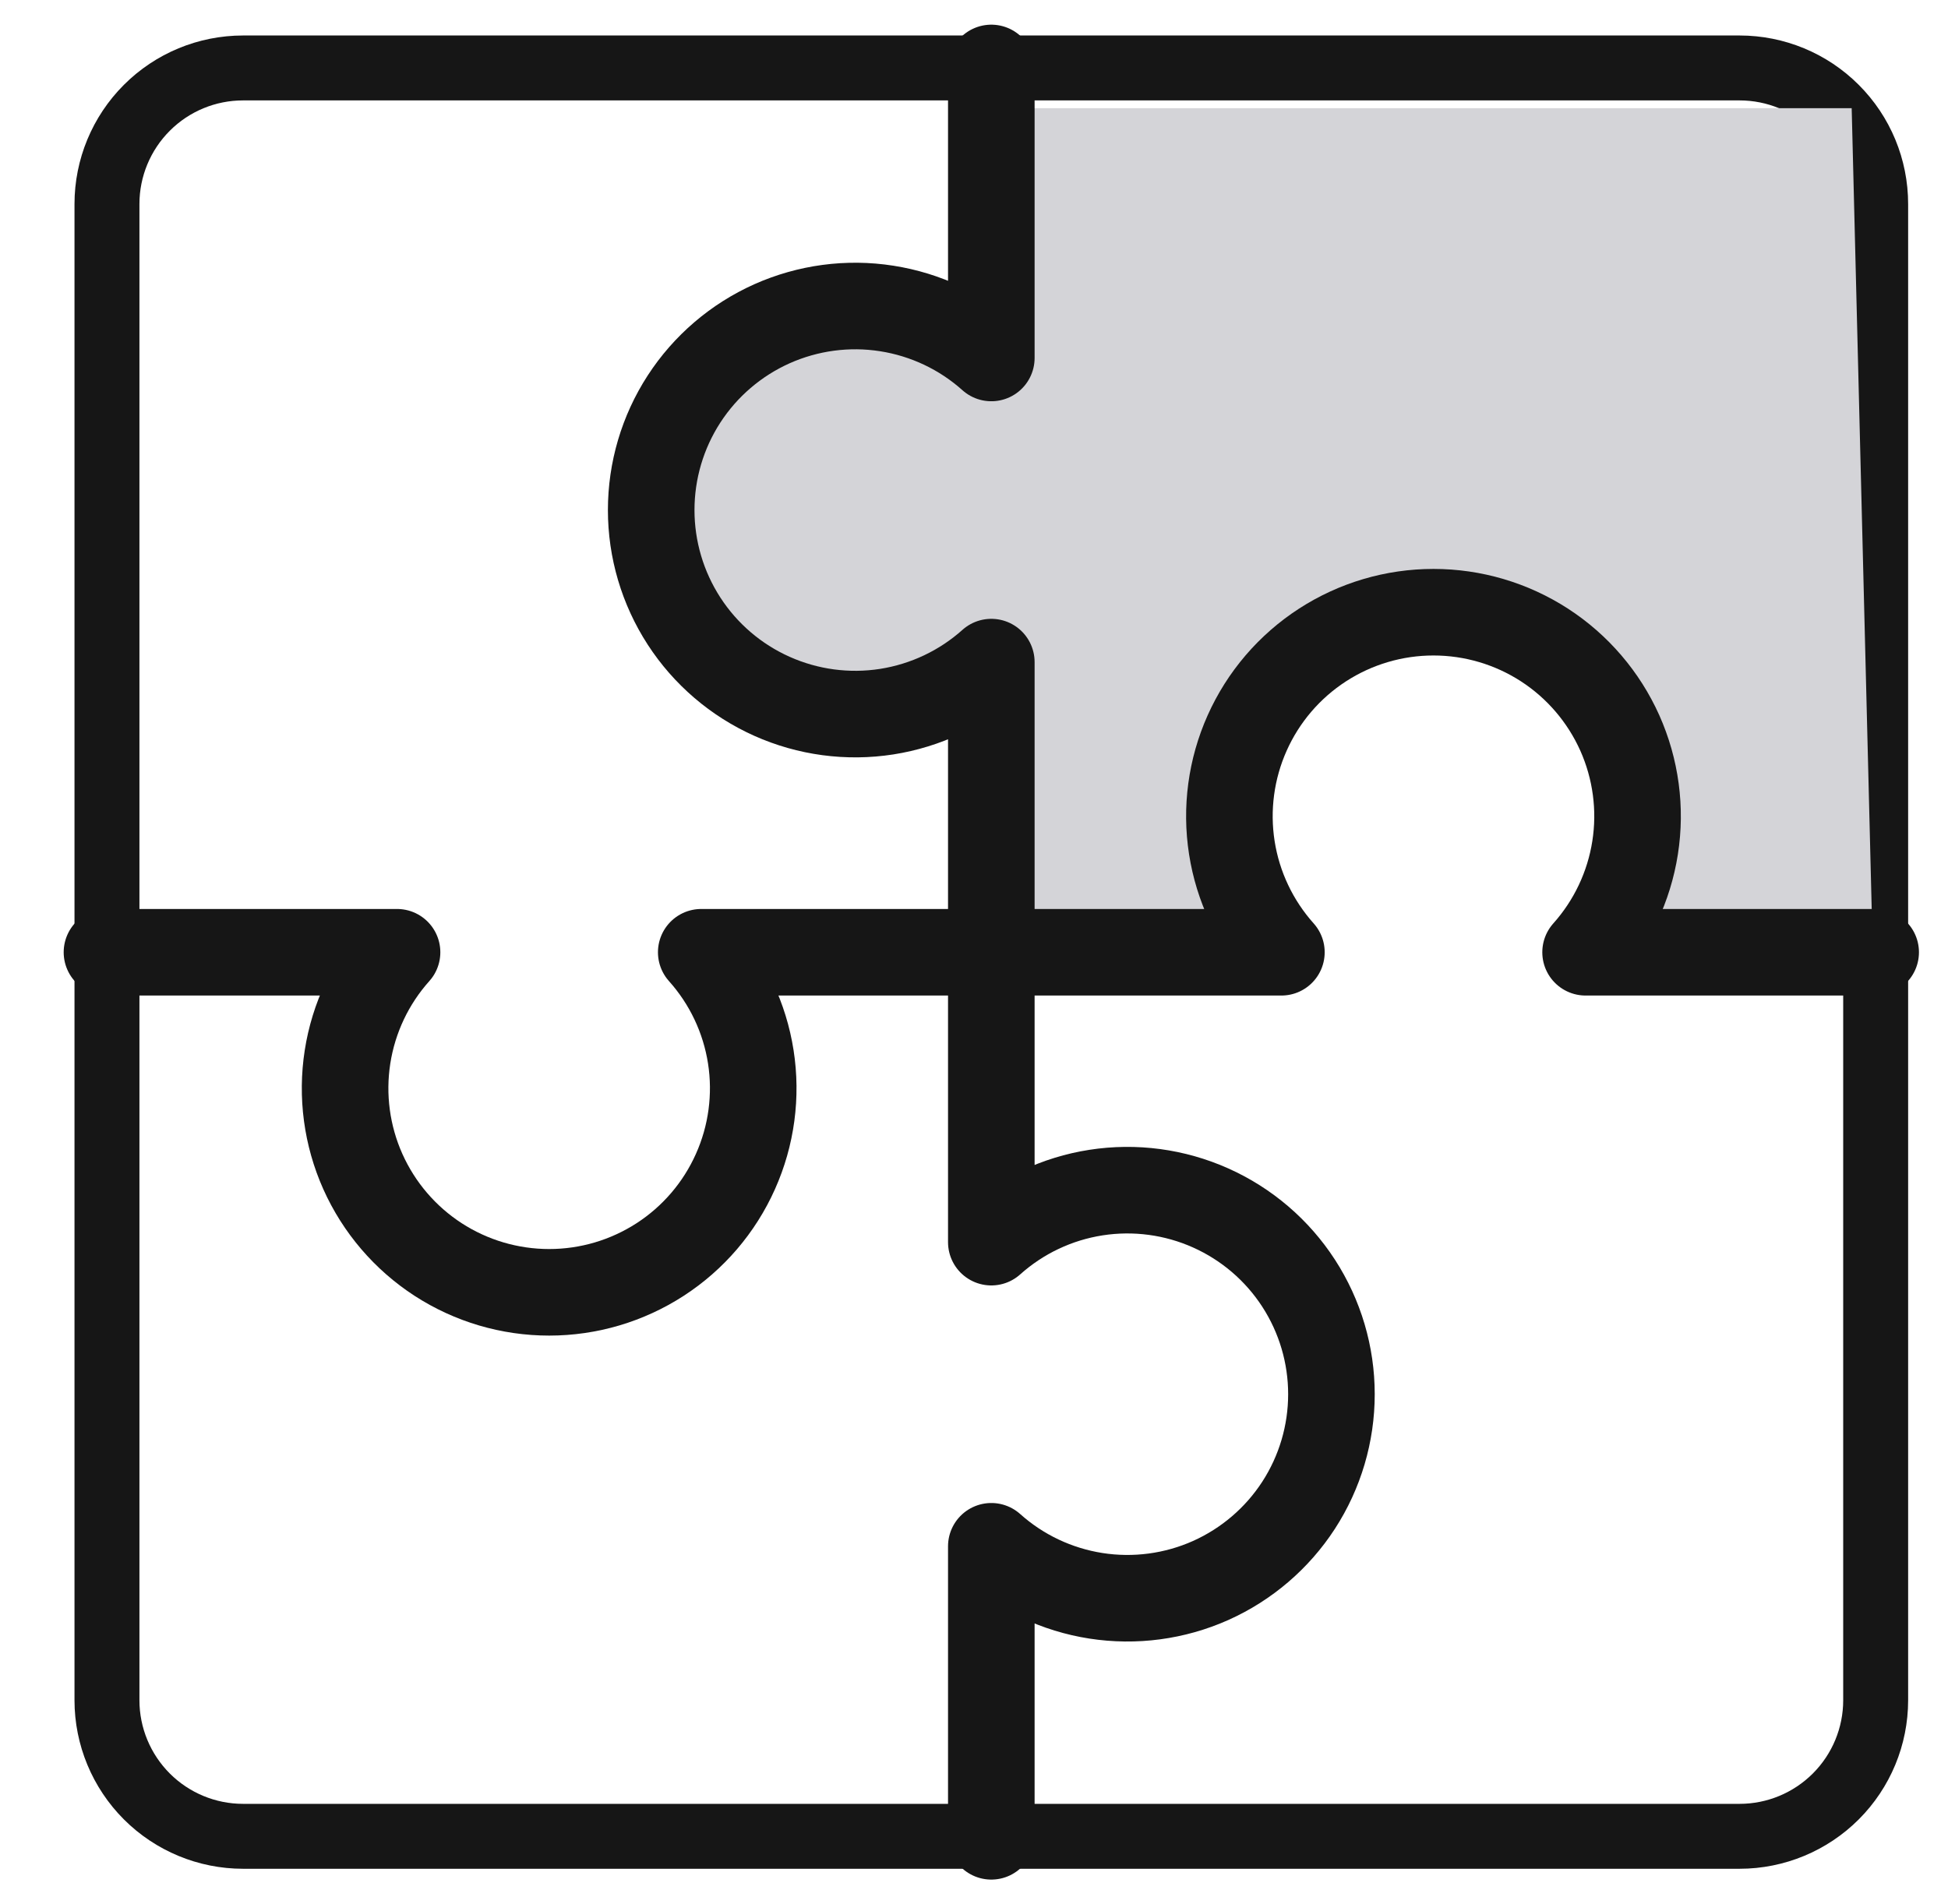
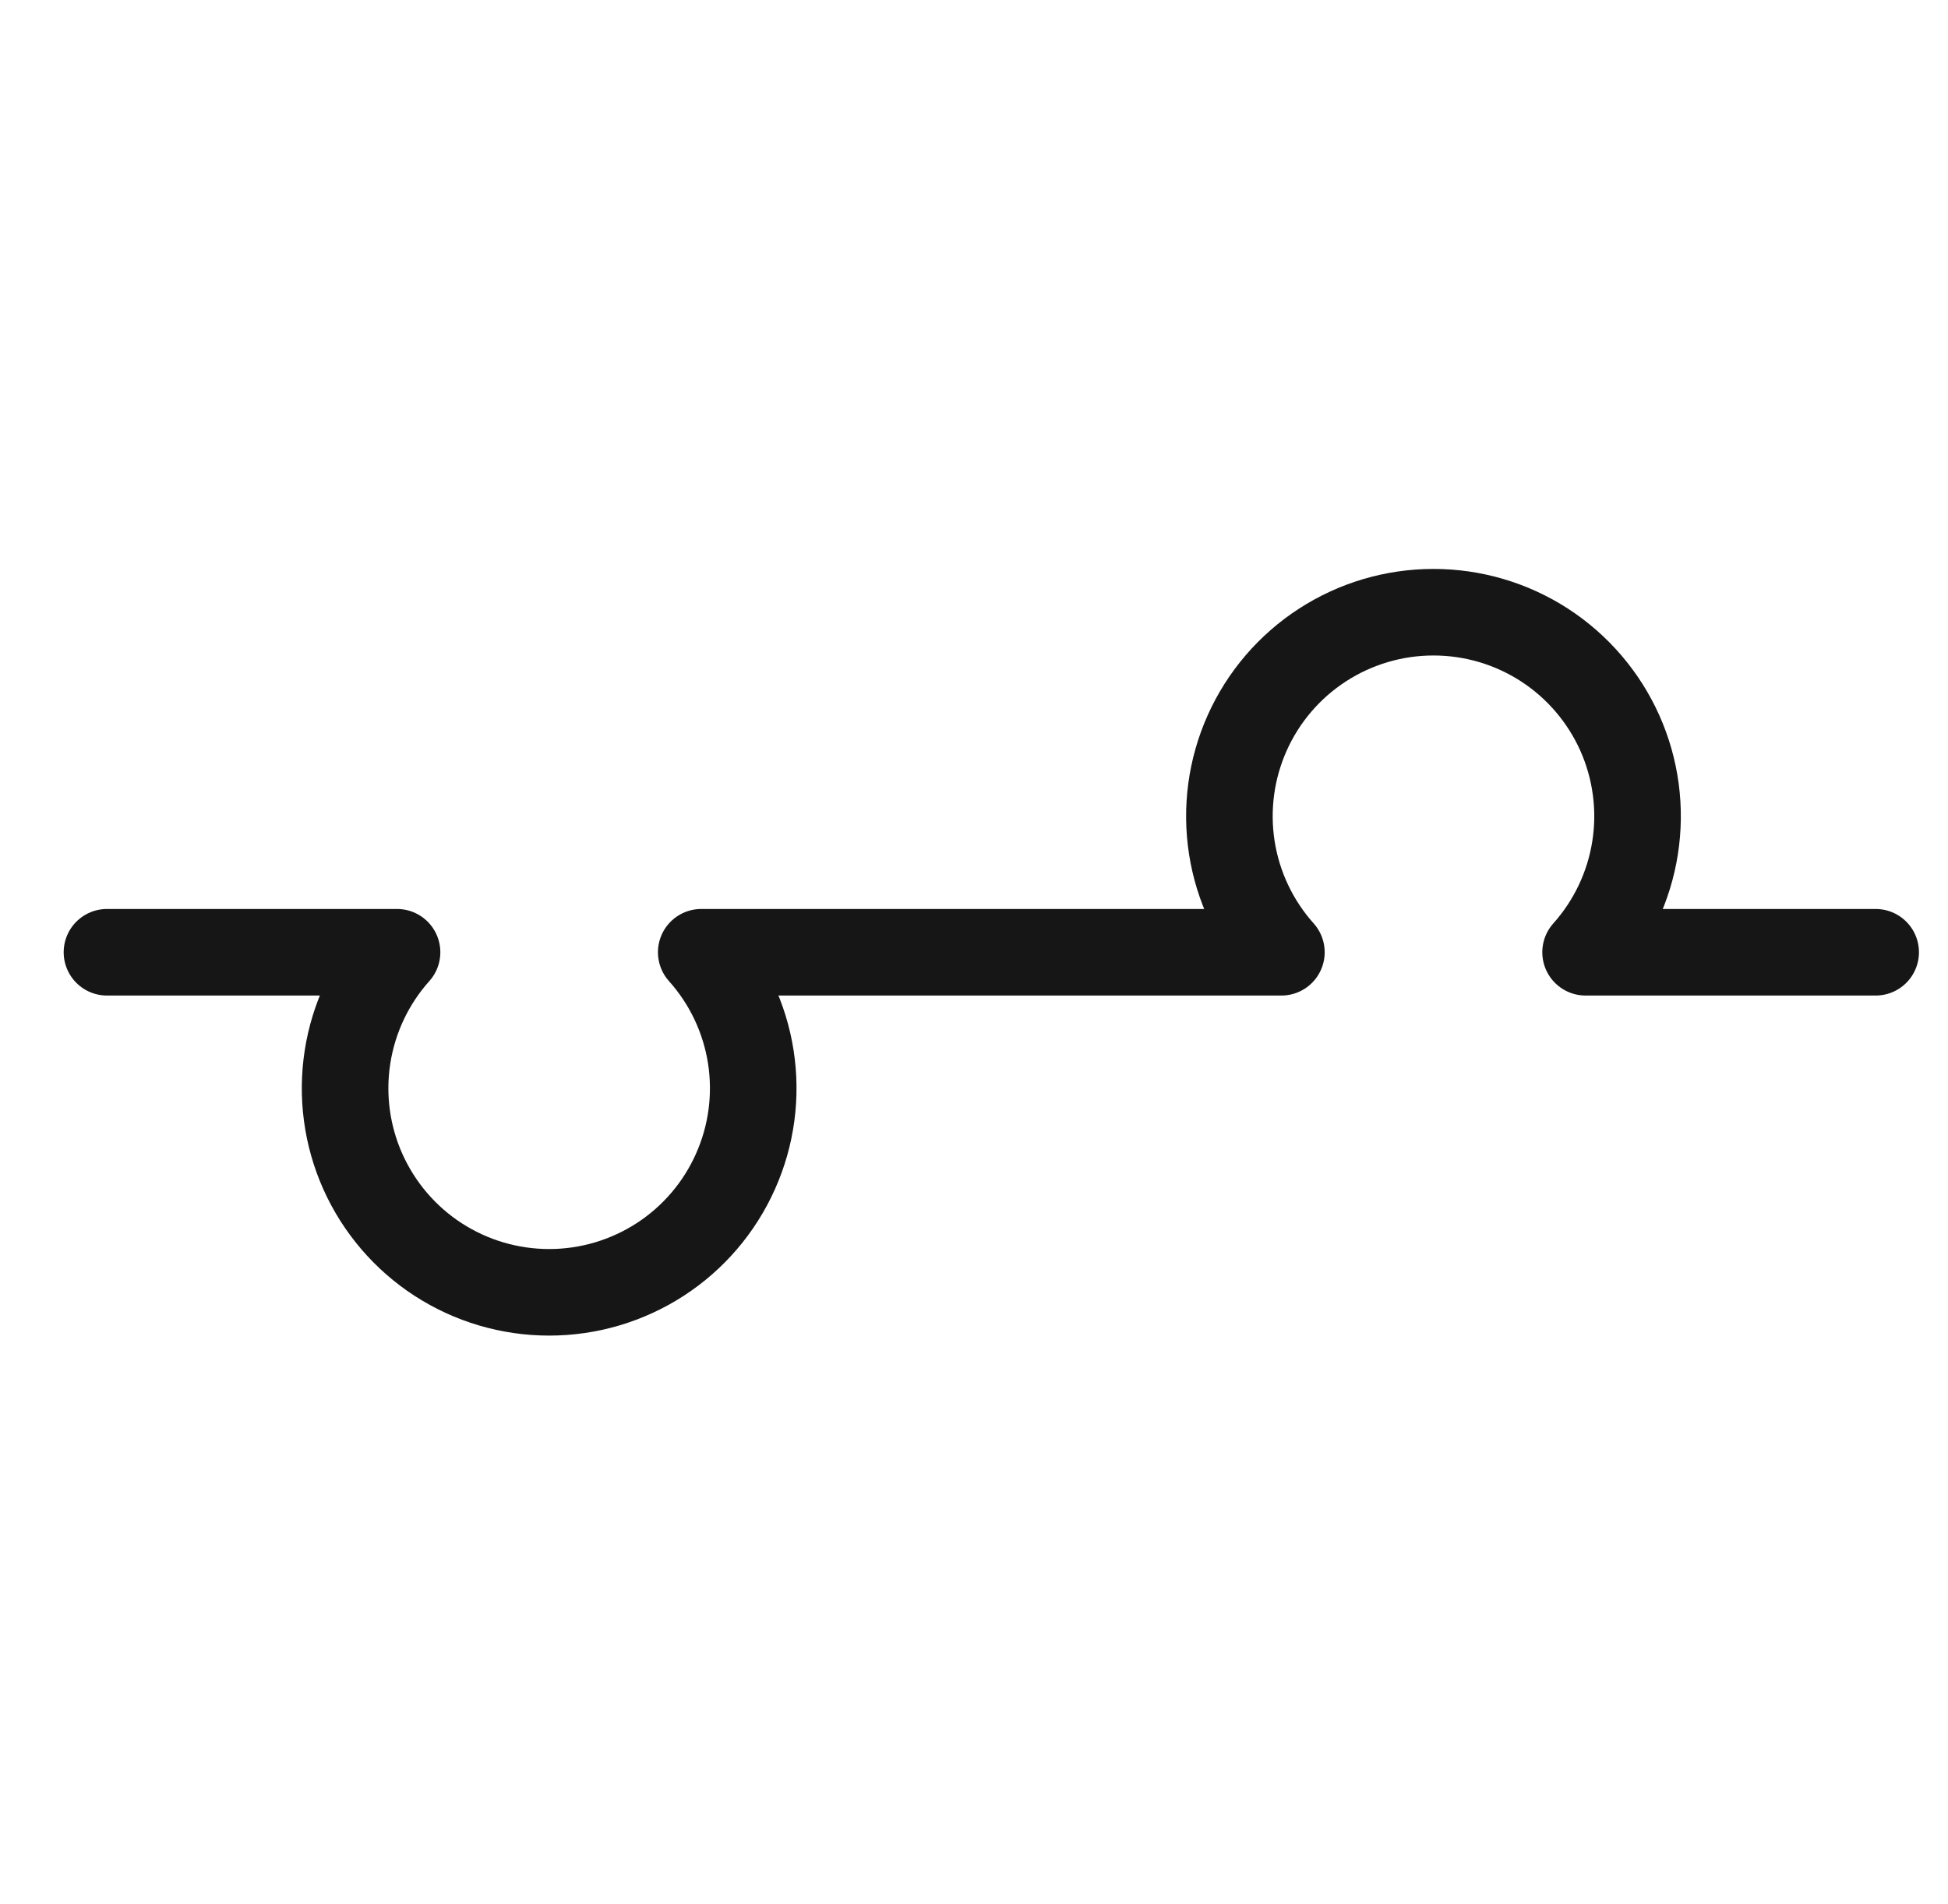
<svg xmlns="http://www.w3.org/2000/svg" width="45" height="44" viewBox="0 0 45 44" fill="none">
  <g clip-path="url(#clip0_2224_1124)">
-     <path d="M40.186 1.57H5.614C4.781 1.57 3.981 1.901 3.392 2.491C2.803 3.08 2.471 3.88 2.471 4.713V39.285C2.471 40.118 2.803 40.917 3.392 41.507C3.981 42.096 4.781 42.428 5.614 42.428H40.186C41.019 42.428 41.819 42.096 42.408 41.507C42.998 40.917 43.329 40.118 43.329 39.285V4.713C43.329 3.88 42.998 3.08 42.408 2.491C41.819 1.901 41.019 1.57 40.186 1.57Z" stroke="#161616" stroke-width="1.5" stroke-linecap="round" stroke-linejoin="round" />
-     <path d="M42.775 2.5H23.275L22.775 7.5L19.775 6.5L14.775 10.5L16.775 16L22.775 16.5V22H28.775L28.275 16.5L33.275 14L37.275 17.5L36.775 22.5H43.275L42.775 2.5Z" fill="#D4D4D8" />
-     <path d="M22.9 1.57V8.271C22.222 7.664 21.382 7.267 20.483 7.127C19.584 6.986 18.663 7.11 17.832 7.481C17.002 7.853 16.296 8.457 15.801 9.22C15.306 9.984 15.043 10.874 15.043 11.785C15.043 12.695 15.306 13.585 15.801 14.349C16.296 15.113 17.002 15.717 17.832 16.088C18.663 16.46 19.584 16.583 20.483 16.443C21.382 16.302 22.222 15.905 22.9 15.298V28.7C23.578 28.093 24.418 27.695 25.317 27.555C26.216 27.415 27.137 27.538 27.968 27.91C28.798 28.281 29.504 28.885 29.999 29.649C30.494 30.413 30.757 31.303 30.757 32.213C30.757 33.123 30.494 34.014 29.999 34.778C29.504 35.541 28.798 36.145 27.968 36.517C27.137 36.888 26.216 37.011 25.317 36.871C24.418 36.731 23.578 36.334 22.9 35.727V42.428" stroke="#161616" stroke-width="2" stroke-linecap="round" stroke-linejoin="round" />
    <path d="M2.471 22.002H9.172C8.565 22.68 8.168 23.52 8.028 24.419C7.888 25.318 8.011 26.238 8.382 27.069C8.754 27.9 9.358 28.606 10.121 29.101C10.885 29.596 11.776 29.859 12.686 29.859C13.596 29.859 14.486 29.596 15.25 29.101C16.014 28.606 16.618 27.9 16.989 27.069C17.361 26.238 17.484 25.318 17.344 24.419C17.204 23.52 16.806 22.68 16.199 22.002H29.601C28.994 21.323 28.596 20.484 28.456 19.585C28.316 18.686 28.439 17.765 28.811 16.934C29.182 16.104 29.786 15.398 30.55 14.903C31.314 14.408 32.204 14.145 33.114 14.145C34.024 14.145 34.915 14.408 35.679 14.903C36.442 15.398 37.046 16.104 37.418 16.934C37.789 17.765 37.913 18.686 37.772 19.585C37.632 20.484 37.235 21.323 36.628 22.002H43.329" stroke="#161616" stroke-width="2" stroke-linecap="round" stroke-linejoin="round" />
  </g>
  <defs>
    <clipPath id="clip0_2224_1124">
      <rect width="44" height="44" fill="white" transform="translate(0.9)" />
    </clipPath>
  </defs>
</svg>